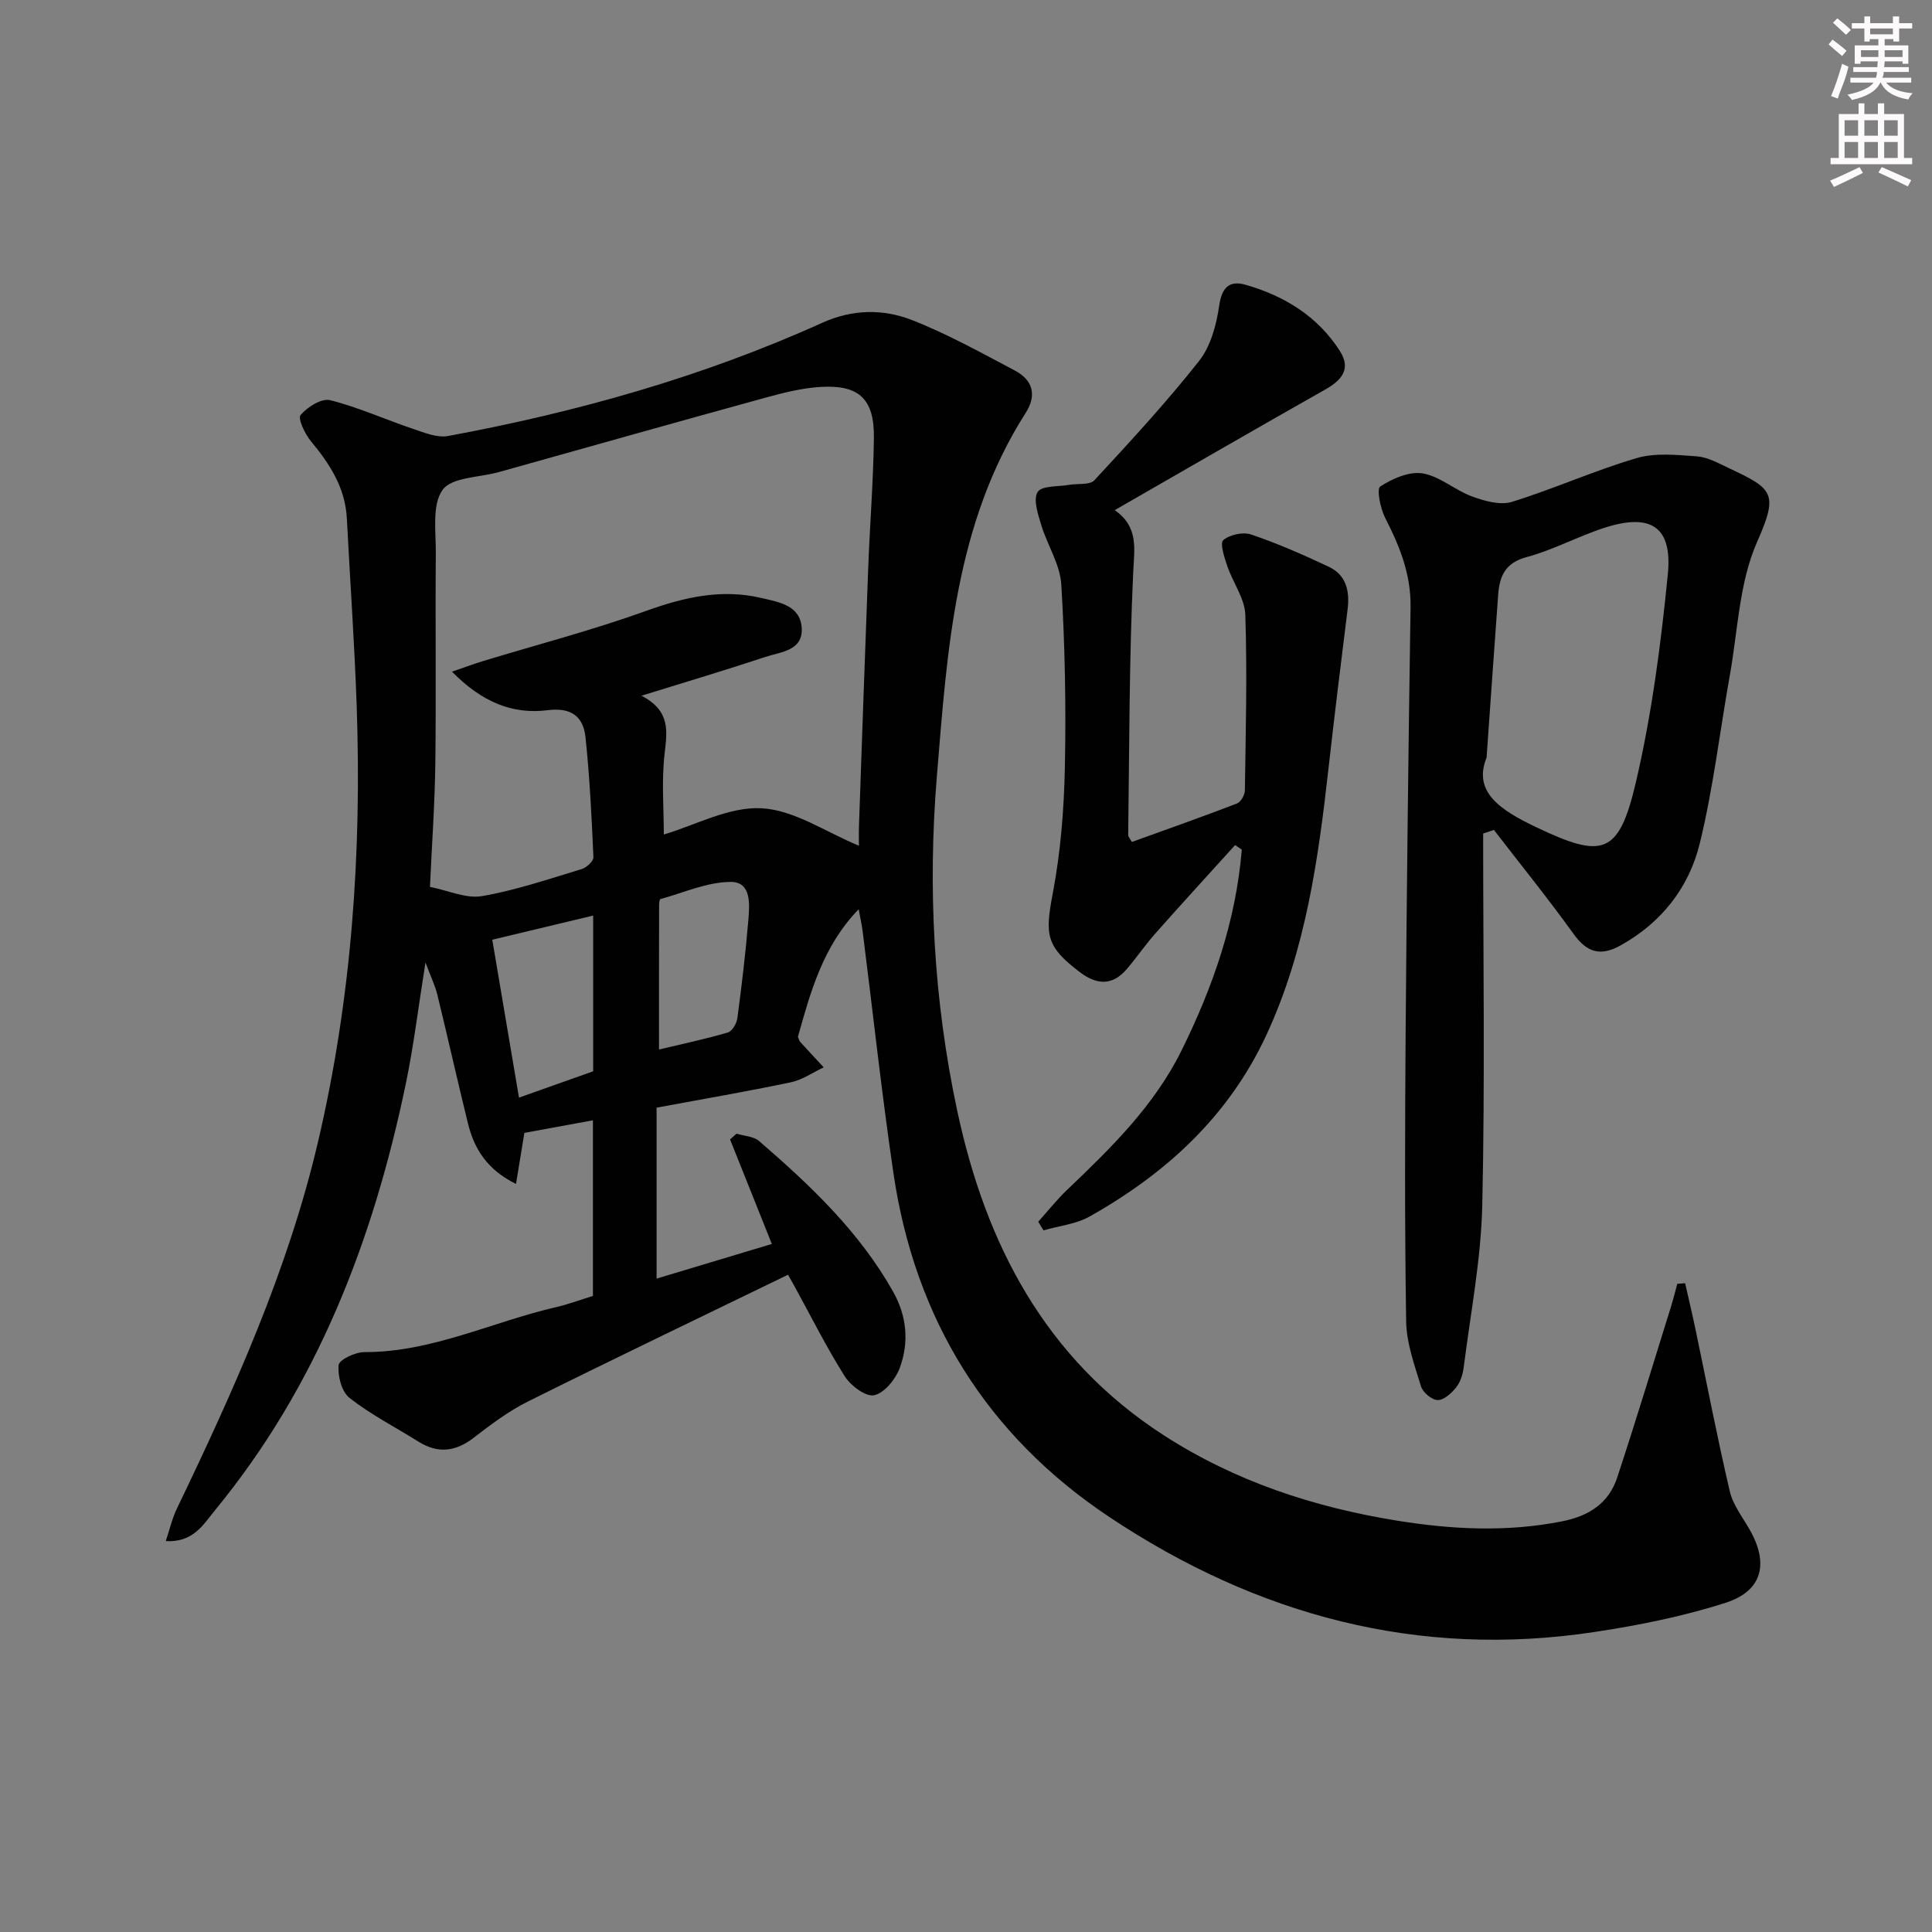
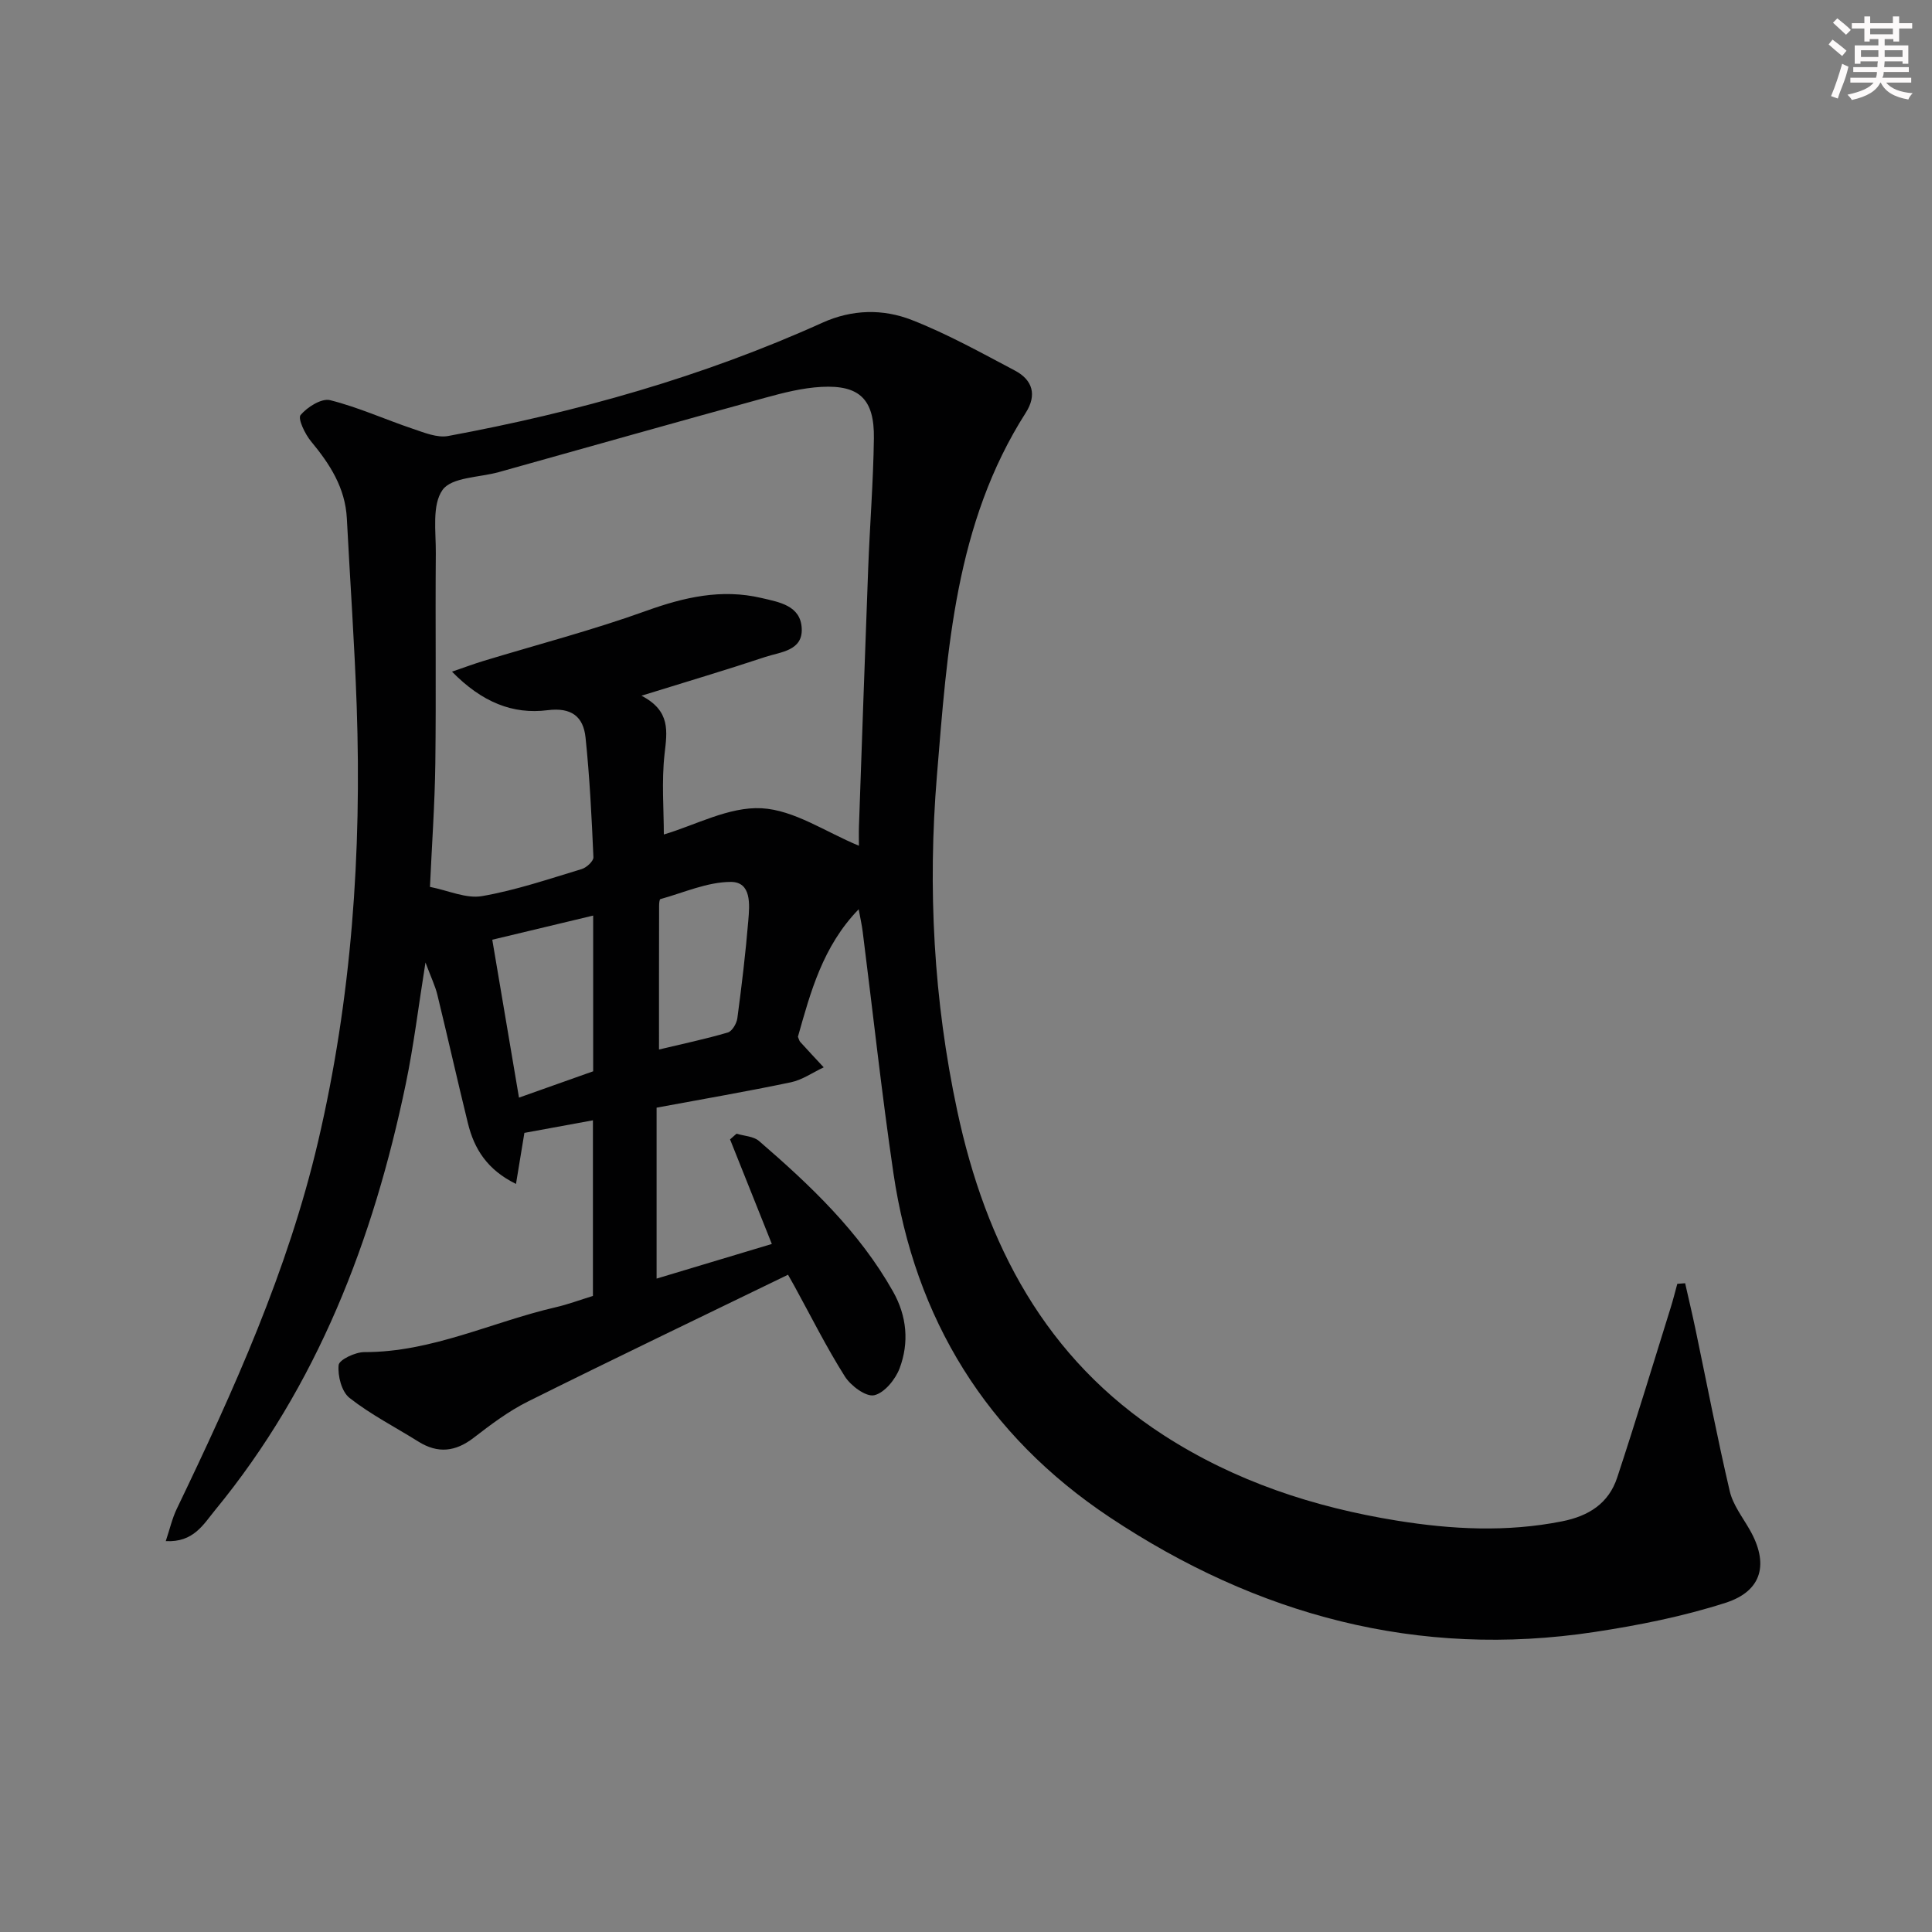
<svg xmlns="http://www.w3.org/2000/svg" enable-background="new 0 0 400 400" viewBox="0 0 400 400">
  <rect x="0" y="0" width="400" height="400" fill="#808080" stroke="none" />
  <g fill="#010102">
    <path d="m177.78 188.25c-7.45 7.69-9.96 17.14-12.58 26.4.2.47.27.83.47 1.06 1.61 1.77 3.24 3.52 4.87 5.27-2.26 1.06-4.42 2.6-6.81 3.1-9.07 1.9-18.21 3.47-27.79 5.25v35.39c7.92-2.38 15.73-4.73 23.86-7.17-2.97-7.44-5.81-14.54-8.65-21.65.45-.39.9-.79 1.34-1.18 1.58.48 3.53.53 4.67 1.52 10.61 9.16 20.76 18.77 27.74 31.17 2.87 5.09 3.35 10.55 1.36 15.87-.86 2.31-3.16 5.12-5.27 5.59-1.7.38-4.84-1.95-6.07-3.89-3.81-6.03-7.01-12.44-10.44-18.7-.46-.84-.93-1.67-1.33-2.36-18.12 8.8-36.06 17.39-53.87 26.26-3.99 1.99-7.64 4.74-11.19 7.48-3.77 2.91-7.41 3.34-11.46.81-4.78-2.99-9.86-5.59-14.27-9.05-1.63-1.28-2.47-4.57-2.25-6.8.11-1.1 3.45-2.69 5.33-2.68 13.97.03 26.41-6.24 39.62-9.29 2.55-.59 5.03-1.52 7.7-2.34 0-12.08 0-24.03 0-36.36-4.8.88-9.44 1.73-14.19 2.6-.53 3.2-1.08 6.53-1.74 10.57-5.96-2.93-8.65-7.25-9.95-12.55-2.18-8.86-4.17-17.76-6.33-26.62-.46-1.86-1.32-3.63-2.46-6.68-1.48 9.25-2.44 17.27-4.08 25.15-6.72 32.27-18.28 62.44-39.48 88.24-2.41 2.93-4.45 6.72-10.21 6.41.84-2.52 1.33-4.7 2.27-6.66 11.81-24.57 23.02-49.37 29.27-76.08 6.95-29.67 9.04-59.78 7.99-90.14-.45-12.96-1.37-25.9-2.04-38.86-.33-6.34-3.52-11.26-7.43-15.97-1.24-1.5-2.76-4.69-2.15-5.43 1.39-1.66 4.35-3.52 6.11-3.08 5.84 1.46 11.4 4 17.14 5.93 2.35.79 5.03 1.91 7.3 1.49 26.69-4.95 52.7-12.25 77.5-23.46 6.16-2.78 12.52-2.89 18.47-.57 7.37 2.88 14.37 6.78 21.39 10.49 3.65 1.93 4.59 5.04 2.23 8.73-14.65 22.95-16.24 49.09-18.39 75.1-1.93 23.35-.68 46.58 4.21 69.44 5.88 27.54 18.18 51.29 42.76 67.16 14.8 9.55 31.07 14.89 48.27 17.67 11.35 1.83 22.73 2.42 34.17.15 5.57-1.1 9.68-3.73 11.44-9.09 3.84-11.64 7.39-23.37 11.04-35.07.52-1.66.94-3.35 1.4-5.02.54-.04 1.08-.08 1.62-.12.72 3.19 1.48 6.37 2.15 9.57 2.34 11.17 4.49 22.39 7.09 33.5.66 2.81 2.63 5.34 4.11 7.93 4.01 6.99 2.68 12.7-4.97 15.16-8.78 2.82-17.96 4.65-27.1 6.04-36.6 5.56-69.97-3.49-100.42-23.75-25.48-16.96-40.33-41.02-44.78-71.27-2.44-16.59-4.24-33.27-6.35-49.9-.17-1.41-.5-2.83-.84-4.71zm-84.2-49.19c2.89-.99 4.67-1.66 6.49-2.21 11.25-3.42 22.65-6.39 33.7-10.37 7.89-2.84 15.59-4.61 23.85-2.68 3.72.87 8.15 1.56 8.37 6.32.22 4.64-4.39 4.85-7.53 5.89-8.11 2.7-16.31 5.13-25.65 8.03 6.08 3.16 5.31 7.39 4.78 12.07-.64 5.7-.15 11.52-.15 16.66 6.5-1.91 13.48-5.79 20.23-5.43 6.77.36 13.31 4.94 20.16 7.76 0-1.41-.04-2.74.01-4.07.63-17.79 1.23-35.58 1.91-53.37.34-8.97 1.06-17.94 1.18-26.92.11-8.07-2.98-11.06-10.86-10.64-3.93.21-7.86 1.21-11.68 2.26-18.39 5.05-36.74 10.24-55.1 15.38-4.04 1.13-9.79 1.04-11.67 3.7-2.22 3.13-1.35 8.63-1.39 13.11-.12 14.49.08 28.99-.1 43.48-.11 8.46-.72 16.9-1.11 25.59 3.81.75 7.49 2.48 10.78 1.91 7-1.21 13.81-3.54 20.64-5.6 1-.3 2.46-1.65 2.42-2.45-.36-8.27-.77-16.55-1.63-24.78-.45-4.32-2.9-6.29-7.86-5.66-7.24.91-13.59-1.66-19.79-7.98zm8.34 55.5c1.87 11.04 3.65 21.59 5.53 32.69 5.37-1.9 10.32-3.66 15.36-5.45 0-10.79 0-21.39 0-32.24-6.94 1.66-13.65 3.27-20.89 5zm34.52 22.73c5.01-1.2 9.68-2.18 14.24-3.52.9-.26 1.83-1.86 1.98-2.95.9-6.74 1.71-13.49 2.27-20.26.27-3.24.7-7.97-3.62-7.97-4.87.01-9.74 2.22-14.58 3.56-.21.06-.27.92-.27 1.4-.03 9.74-.02 19.5-.02 29.74z" />
-     <path d="m307.07 172.58c0 25.63.39 51.27-.18 76.89-.25 11.22-2.43 22.41-3.84 33.59-.18 1.45-.67 3.05-1.55 4.16-.96 1.21-2.53 2.65-3.83 2.65-1.19 0-3.08-1.57-3.46-2.82-1.35-4.41-3.01-8.96-3.08-13.47-.32-20.32-.25-40.66-.1-60.99.22-28.98.57-57.95 1.01-86.92.1-6.78-2.27-12.63-5.27-18.48-.99-1.94-1.78-5.96-1.01-6.47 2.53-1.63 6.01-3.17 8.78-2.71 3.58.6 6.72 3.5 10.27 4.79 2.57.94 5.81 1.85 8.23 1.1 8.69-2.69 17.04-6.47 25.75-9.04 3.88-1.15 8.35-.68 12.51-.38 2.22.16 4.42 1.39 6.52 2.38 9.31 4.39 10.45 5.19 5.94 15.41-3.7 8.41-3.96 18.34-5.63 27.62-2.07 11.58-3.42 23.33-6.21 34.73-2.23 9.1-7.87 16.37-16.37 21.1-4.12 2.3-6.93 1.56-9.72-2.31-5.29-7.35-11-14.41-16.53-21.58-.73.25-1.48.5-2.23.75zm.71-15.73c-2.89 7.13 2.88 10.89 10.29 14.42 13.73 6.53 17.08 5.82 20.61-9.26 3.31-14.14 5.2-28.7 6.63-43.18.96-9.74-3.51-12.62-12.96-9.61-5.52 1.76-10.71 4.63-16.28 6.12-4.47 1.2-5.61 3.98-5.89 7.8-.77 10.44-1.49 20.88-2.4 33.71z" />
-     <path d="m255.72 174.96c-5.52 6.11-11.09 12.17-16.55 18.34-2.09 2.36-3.87 5-5.93 7.39-2.95 3.42-6.16 3.23-9.63.61-7.02-5.3-7.29-7.7-5.67-16.2 1.64-8.59 2.35-17.44 2.53-26.19.26-12.62.02-25.29-.74-37.89-.25-4.19-2.91-8.19-4.17-12.37-.67-2.23-1.69-5.28-.72-6.8.85-1.33 4.24-1.07 6.52-1.47 1.77-.31 4.26.09 5.22-.95 7.45-8.04 14.9-16.11 21.68-24.7 2.4-3.04 3.58-7.46 4.16-11.43.55-3.81 2.12-5.3 5.46-4.34 8.04 2.3 14.95 6.53 19.54 13.73 2.36 3.7.37 6.03-3.05 7.96-14.31 8.09-28.54 16.33-43.58 24.97 4.98 3.47 4.06 7.89 3.83 12.86-.85 18.1-.79 36.24-1.04 54.37-.01.42.43.85.76 1.47 7.3-2.64 14.57-5.2 21.77-7.97.8-.31 1.62-1.77 1.63-2.71.17-12.11.49-24.24.09-36.34-.11-3.4-2.58-6.69-3.74-10.11-.6-1.77-1.56-4.72-.82-5.36 1.33-1.14 4.08-1.74 5.76-1.17 5.48 1.86 10.81 4.2 16.05 6.67 3.67 1.72 4.4 5.07 3.92 8.88-1.35 10.85-2.69 21.69-3.91 32.55-2.13 19-4.72 37.88-12.88 55.49-7.81 16.84-20.76 28.69-36.61 37.61-2.83 1.59-6.35 1.94-9.55 2.87-.37-.59-.73-1.19-1.1-1.78 2-2.22 3.87-4.59 6.03-6.65 9.06-8.63 17.99-17.38 23.63-28.78 6.52-13.17 11.28-26.88 12.49-41.61-.47-.32-.92-.63-1.38-.95z" />
  </g>
  <path d="m378.6 9.2.8-1c.9.7 1.9 1.4 2.9 2.3l-.9 1.1c-1.1-.9-2-1.7-2.8-2.4zm.5 10.7c.9-2.1 1.6-4.3 2.3-6.7.4.2.8.4 1.3.6-.7 3.1-1.5 4.3-2.2 6.6zm.4-15.2.9-.9c1 .8 2 1.6 2.8 2.4l-1 1c-1-.9-1.9-1.8-2.7-2.5zm12.5-1.3h1.2v1.4h2.7v1.1h-2.7v2.7h-1.2v-.5h-1.8v1.3h4.9v3.8h-1.2v-.5h-3.7c0 .4-.1.9-.1 1.2h5.1v1h-5.2c0 .5-.1.9-.3 1.2h6v1h-5.2c1.1 1.3 2.9 2 5.5 2.2-.4.4-.7.8-.9 1.3-2.9-.5-4.8-1.6-5.7-3.5h-.1c-.8 1.7-2.7 2.9-5.9 3.6-.2-.4-.6-.8-.9-1.1 2.8-.6 4.6-1.4 5.4-2.5h-4.8v-1h5.3c.1-.3.2-.7.2-1.2h-4.9v-1h5c0-.4 0-.8.1-1.2h-3.6v.5h-1.2v-3.8h4.9v-1.3h-1.8v.5h-1.1v-2.7h-2.6v-1.1h2.6v-1.4h1.2v1.4h4.7v-1.4zm-6.7 8.4h3.6c0-.4 0-.9 0-1.4h-3.6zm1.9-4.7h4.7v-1.2h-4.7zm6.7 3.3h-3.7v1.4h3.7z" fill="#fcfafa" />
-   <path d="m384.7 21.4h1.3v2.2h2.8v-2.2h1.3v2.2h4.1v9.1h1.7v1.3h-16.9v-1.3h1.7v-9.1h4.1v-2.2zm.3 13.2.7 1.2c-1.8.9-3.8 1.9-6 2.9-.2-.4-.5-.8-.8-1.3 2.4-1 4.4-2 6.1-2.8zm-3.1-6.5h2.8v-3.2h-2.8zm0 4.6h2.8v-3.3h-2.8v3.2zm4.1-4.6h2.8v-3.2h-2.8zm0 4.6h2.8v-3.3h-2.8zm3.6 1.9c2.1.9 4.1 1.8 6.1 2.7l-.7 1.3c-2.2-1.1-4.2-2-6.1-2.9zm3.3-9.7h-2.8v3.2h2.8zm-2.8 7.8h2.8v-3.3h-2.8z" fill="#fcfafa" />
</svg>